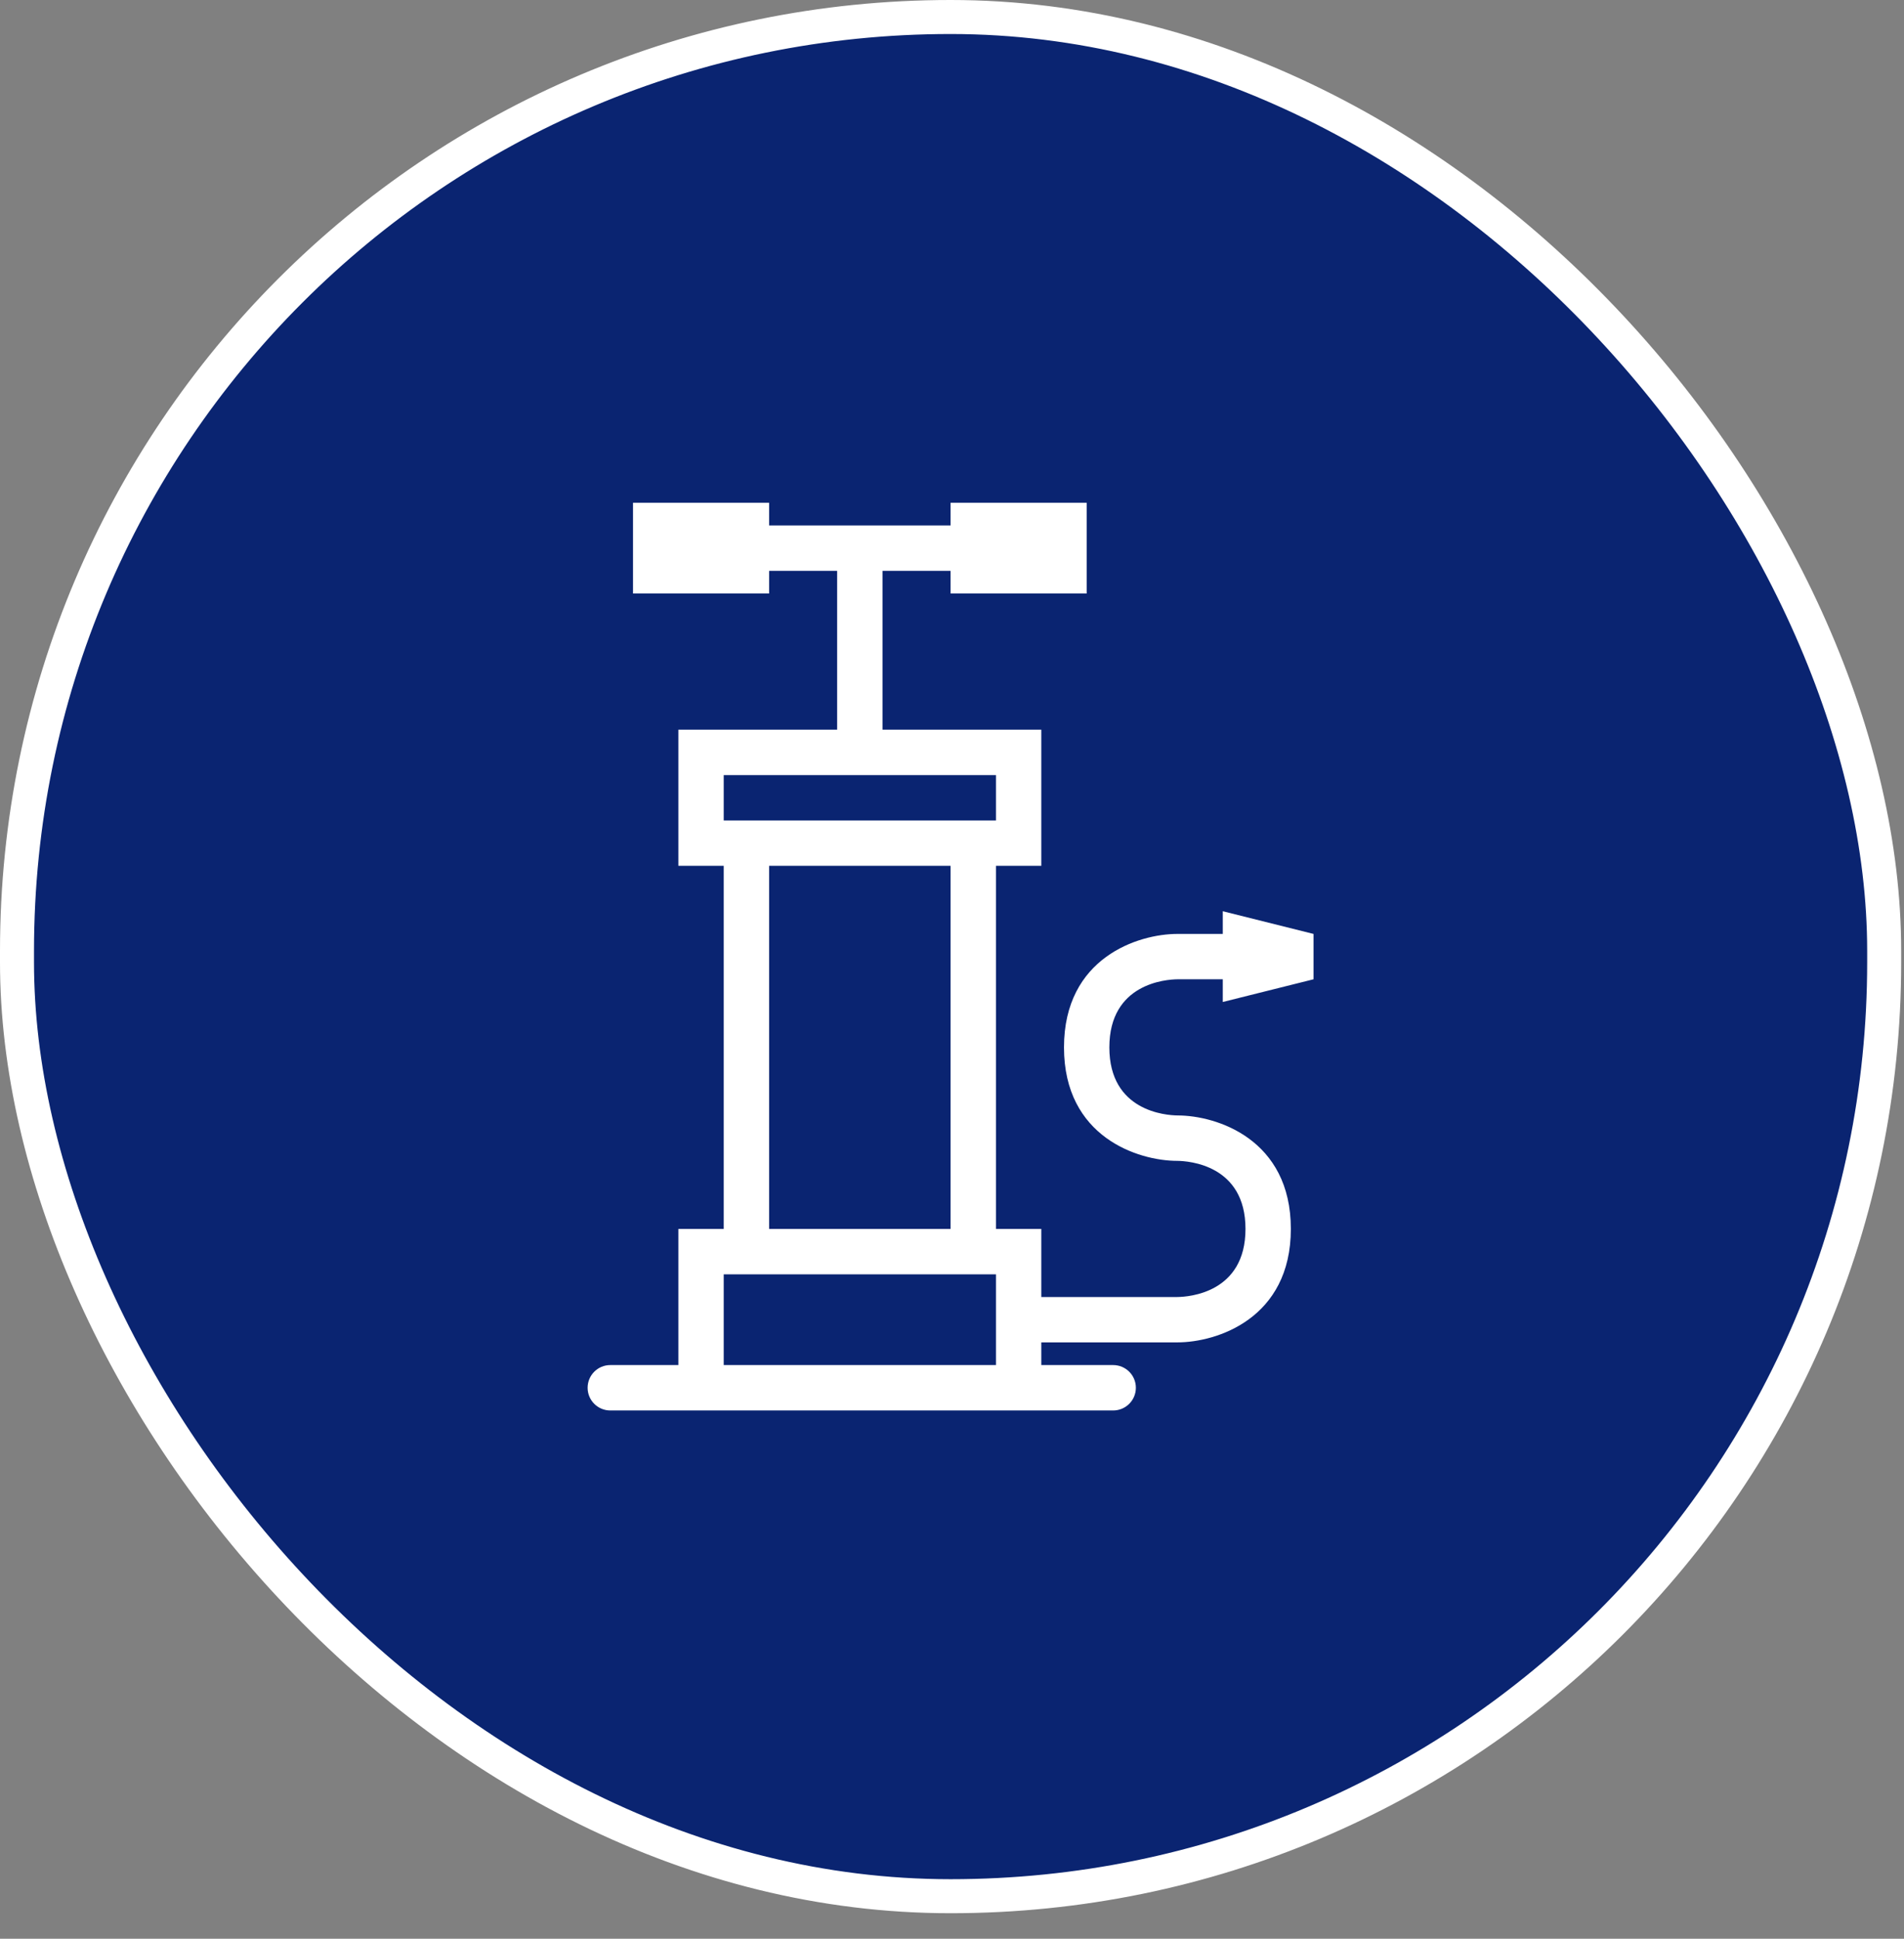
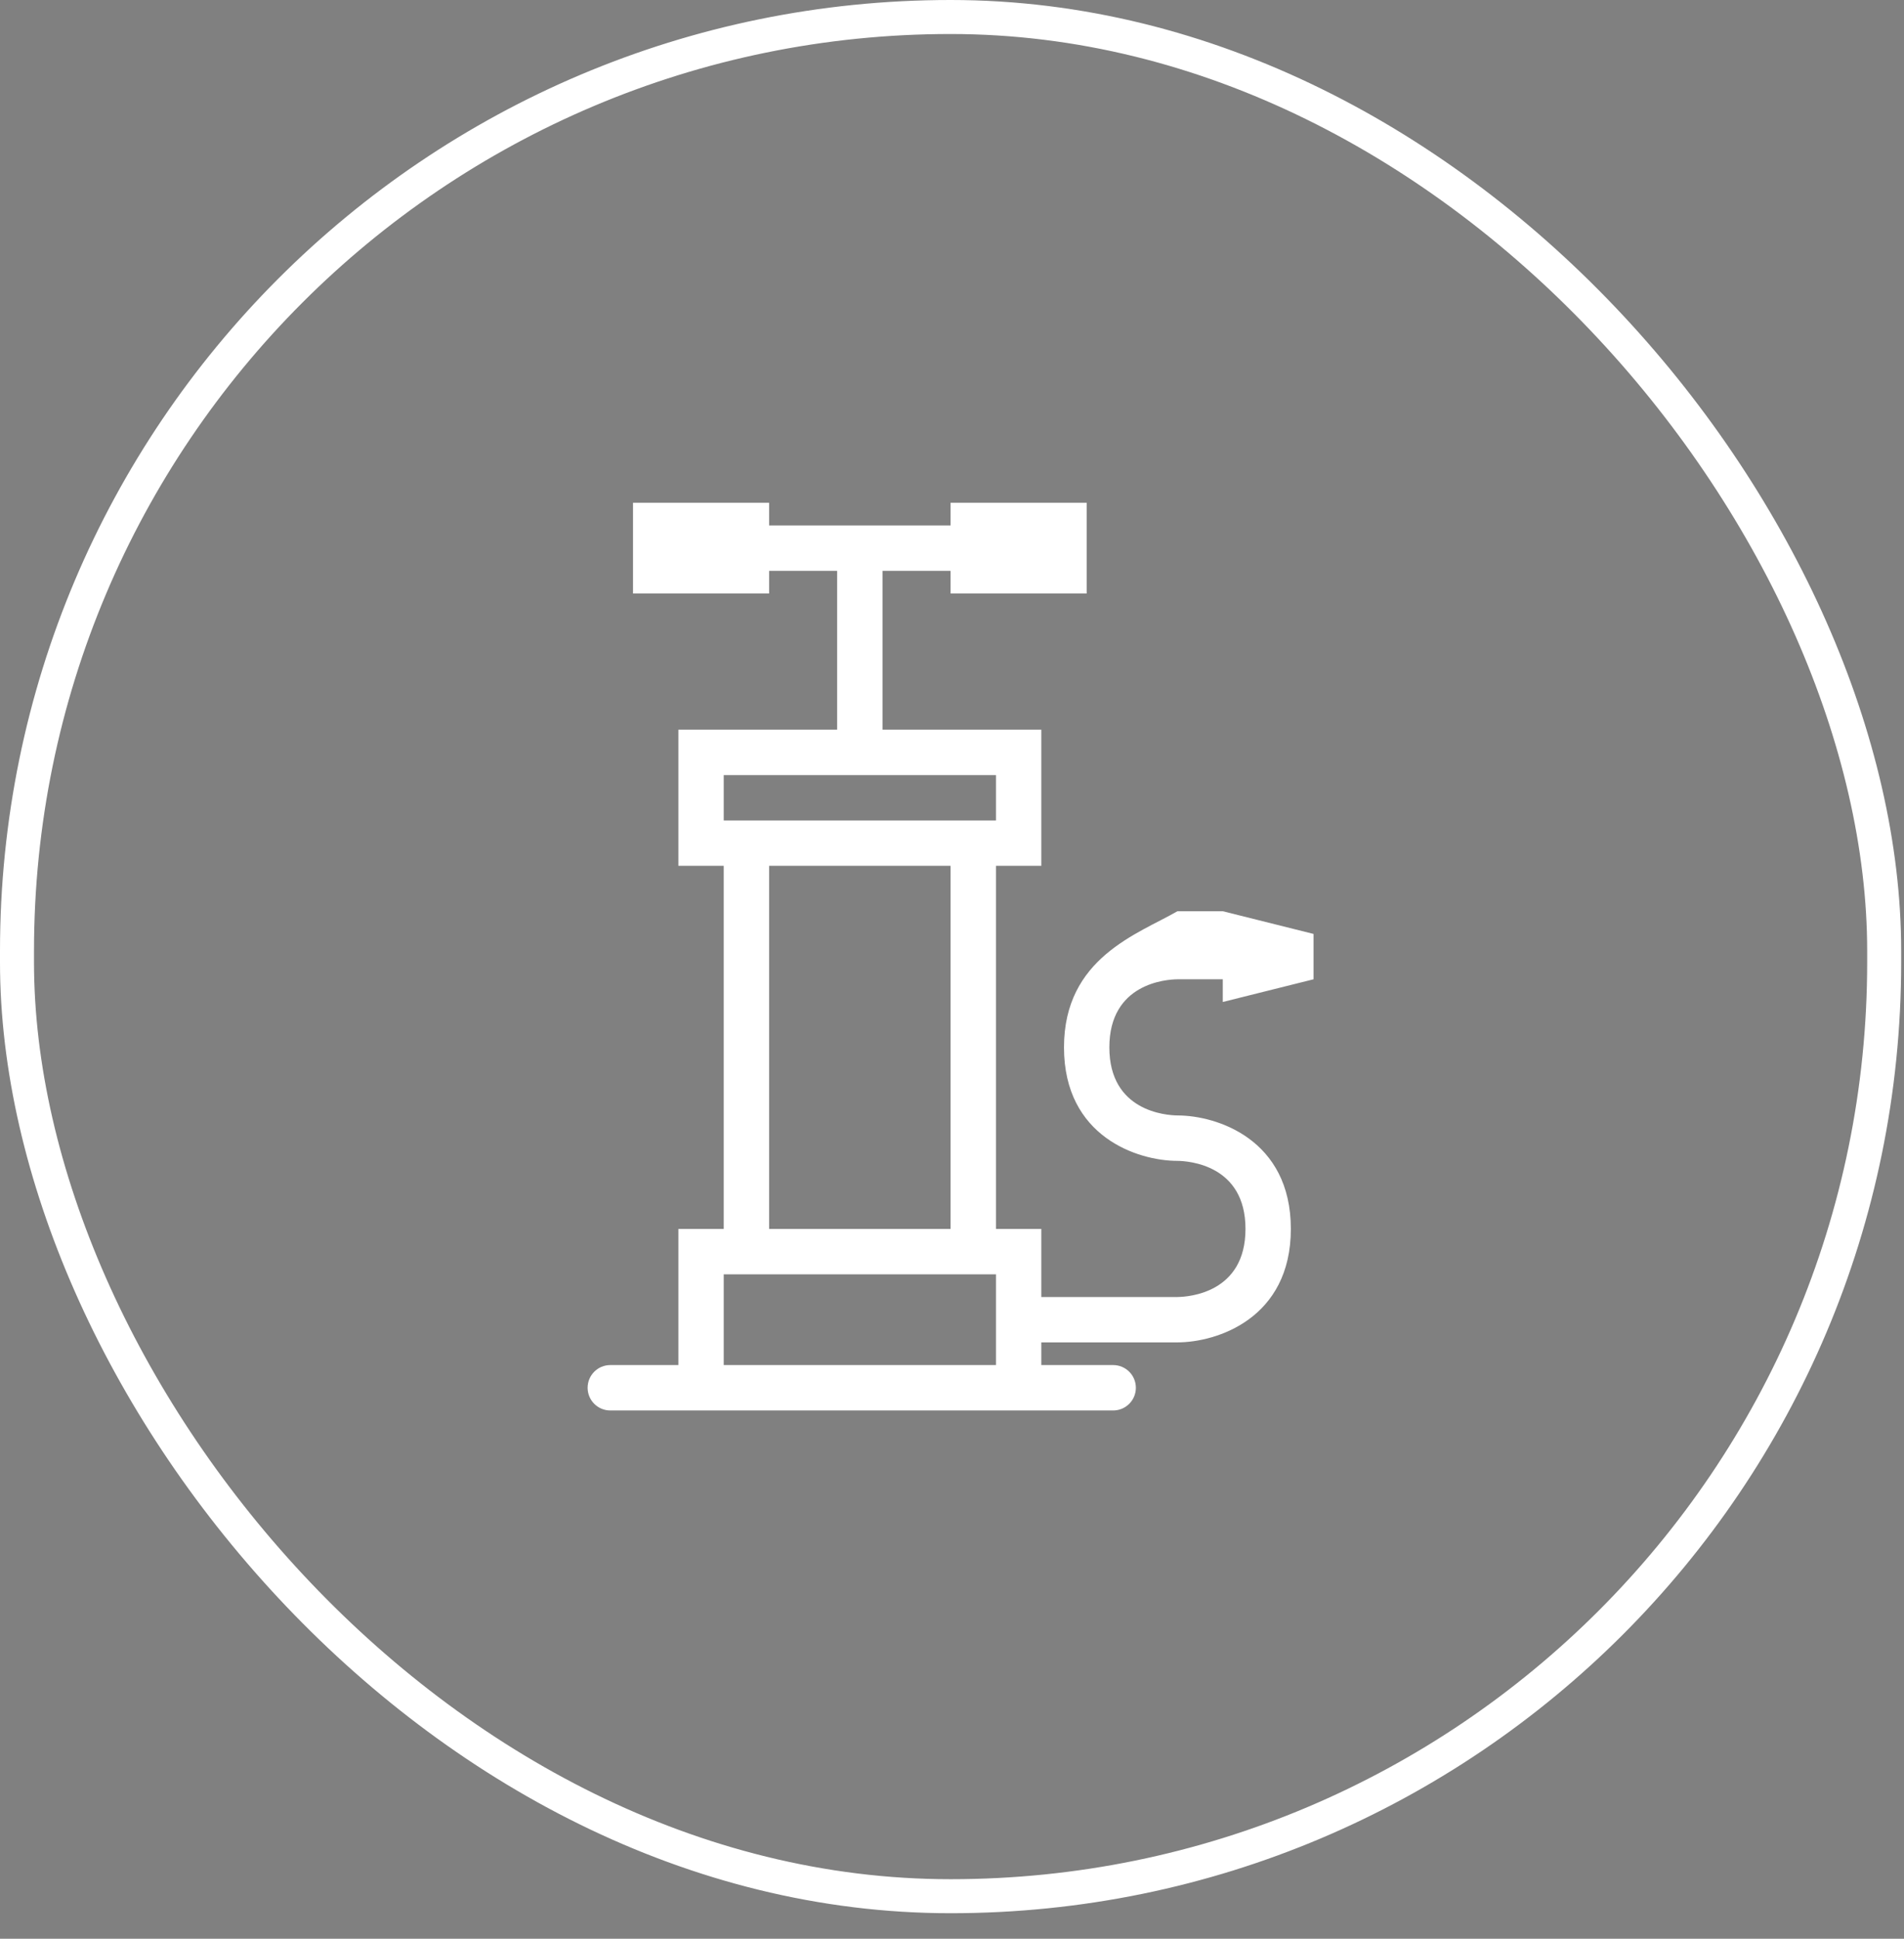
<svg xmlns="http://www.w3.org/2000/svg" width="56" height="57" viewBox="0 0 56 57" fill="none">
  <rect x="0" y="0" width="56" height="57" fill="#808080" stroke="none" />
-   <rect x="0.5" y="0.5" width="54.917" height="55.25" rx="27.458" fill="#0A2471" />
  <rect x="0.5" y="0.5" width="54.917" height="55.25" rx="27.458" stroke="white" />
-   <path d="M38.633 28.792V27.458L35.964 26.791V27.458H34.63C33.477 27.458 31.294 28.155 31.294 30.794C31.294 33.432 33.477 34.13 34.626 34.13C34.961 34.134 36.632 34.248 36.632 36.131C36.632 38.015 34.961 38.129 34.63 38.133H30.627V36.131H29.293V25.456H30.627V21.453H25.956V16.783H27.958V17.45H31.961V14.781H27.958V15.448H22.621V14.781H18.618V17.45H22.621V16.783H24.622V21.453H19.952V25.456H21.286V36.131H19.952V40.134H17.95C17.581 40.134 17.283 40.433 17.283 40.802C17.283 41.17 17.581 41.469 17.95 41.469H32.74C33.109 41.469 33.408 41.17 33.408 40.801C33.408 40.433 33.109 40.134 32.74 40.134H30.627V39.467H34.63C35.783 39.467 37.966 38.77 37.966 36.131C37.966 33.492 35.783 32.795 34.634 32.795C34.299 32.791 32.628 32.677 32.628 30.794C32.628 28.91 34.299 28.796 34.63 28.792H35.964V29.459L38.633 28.792ZM21.286 22.788H29.293V24.122H21.286V22.788ZM27.958 25.456V36.131H22.621V25.456H27.958ZM29.293 40.134H21.286V37.466H29.293V40.134Z" fill="white" />
+   <path d="M38.633 28.792V27.458L35.964 26.791H34.63C33.477 27.458 31.294 28.155 31.294 30.794C31.294 33.432 33.477 34.13 34.626 34.13C34.961 34.134 36.632 34.248 36.632 36.131C36.632 38.015 34.961 38.129 34.63 38.133H30.627V36.131H29.293V25.456H30.627V21.453H25.956V16.783H27.958V17.45H31.961V14.781H27.958V15.448H22.621V14.781H18.618V17.45H22.621V16.783H24.622V21.453H19.952V25.456H21.286V36.131H19.952V40.134H17.95C17.581 40.134 17.283 40.433 17.283 40.802C17.283 41.17 17.581 41.469 17.95 41.469H32.74C33.109 41.469 33.408 41.17 33.408 40.801C33.408 40.433 33.109 40.134 32.74 40.134H30.627V39.467H34.63C35.783 39.467 37.966 38.77 37.966 36.131C37.966 33.492 35.783 32.795 34.634 32.795C34.299 32.791 32.628 32.677 32.628 30.794C32.628 28.91 34.299 28.796 34.63 28.792H35.964V29.459L38.633 28.792ZM21.286 22.788H29.293V24.122H21.286V22.788ZM27.958 25.456V36.131H22.621V25.456H27.958ZM29.293 40.134H21.286V37.466H29.293V40.134Z" fill="white" />
</svg>